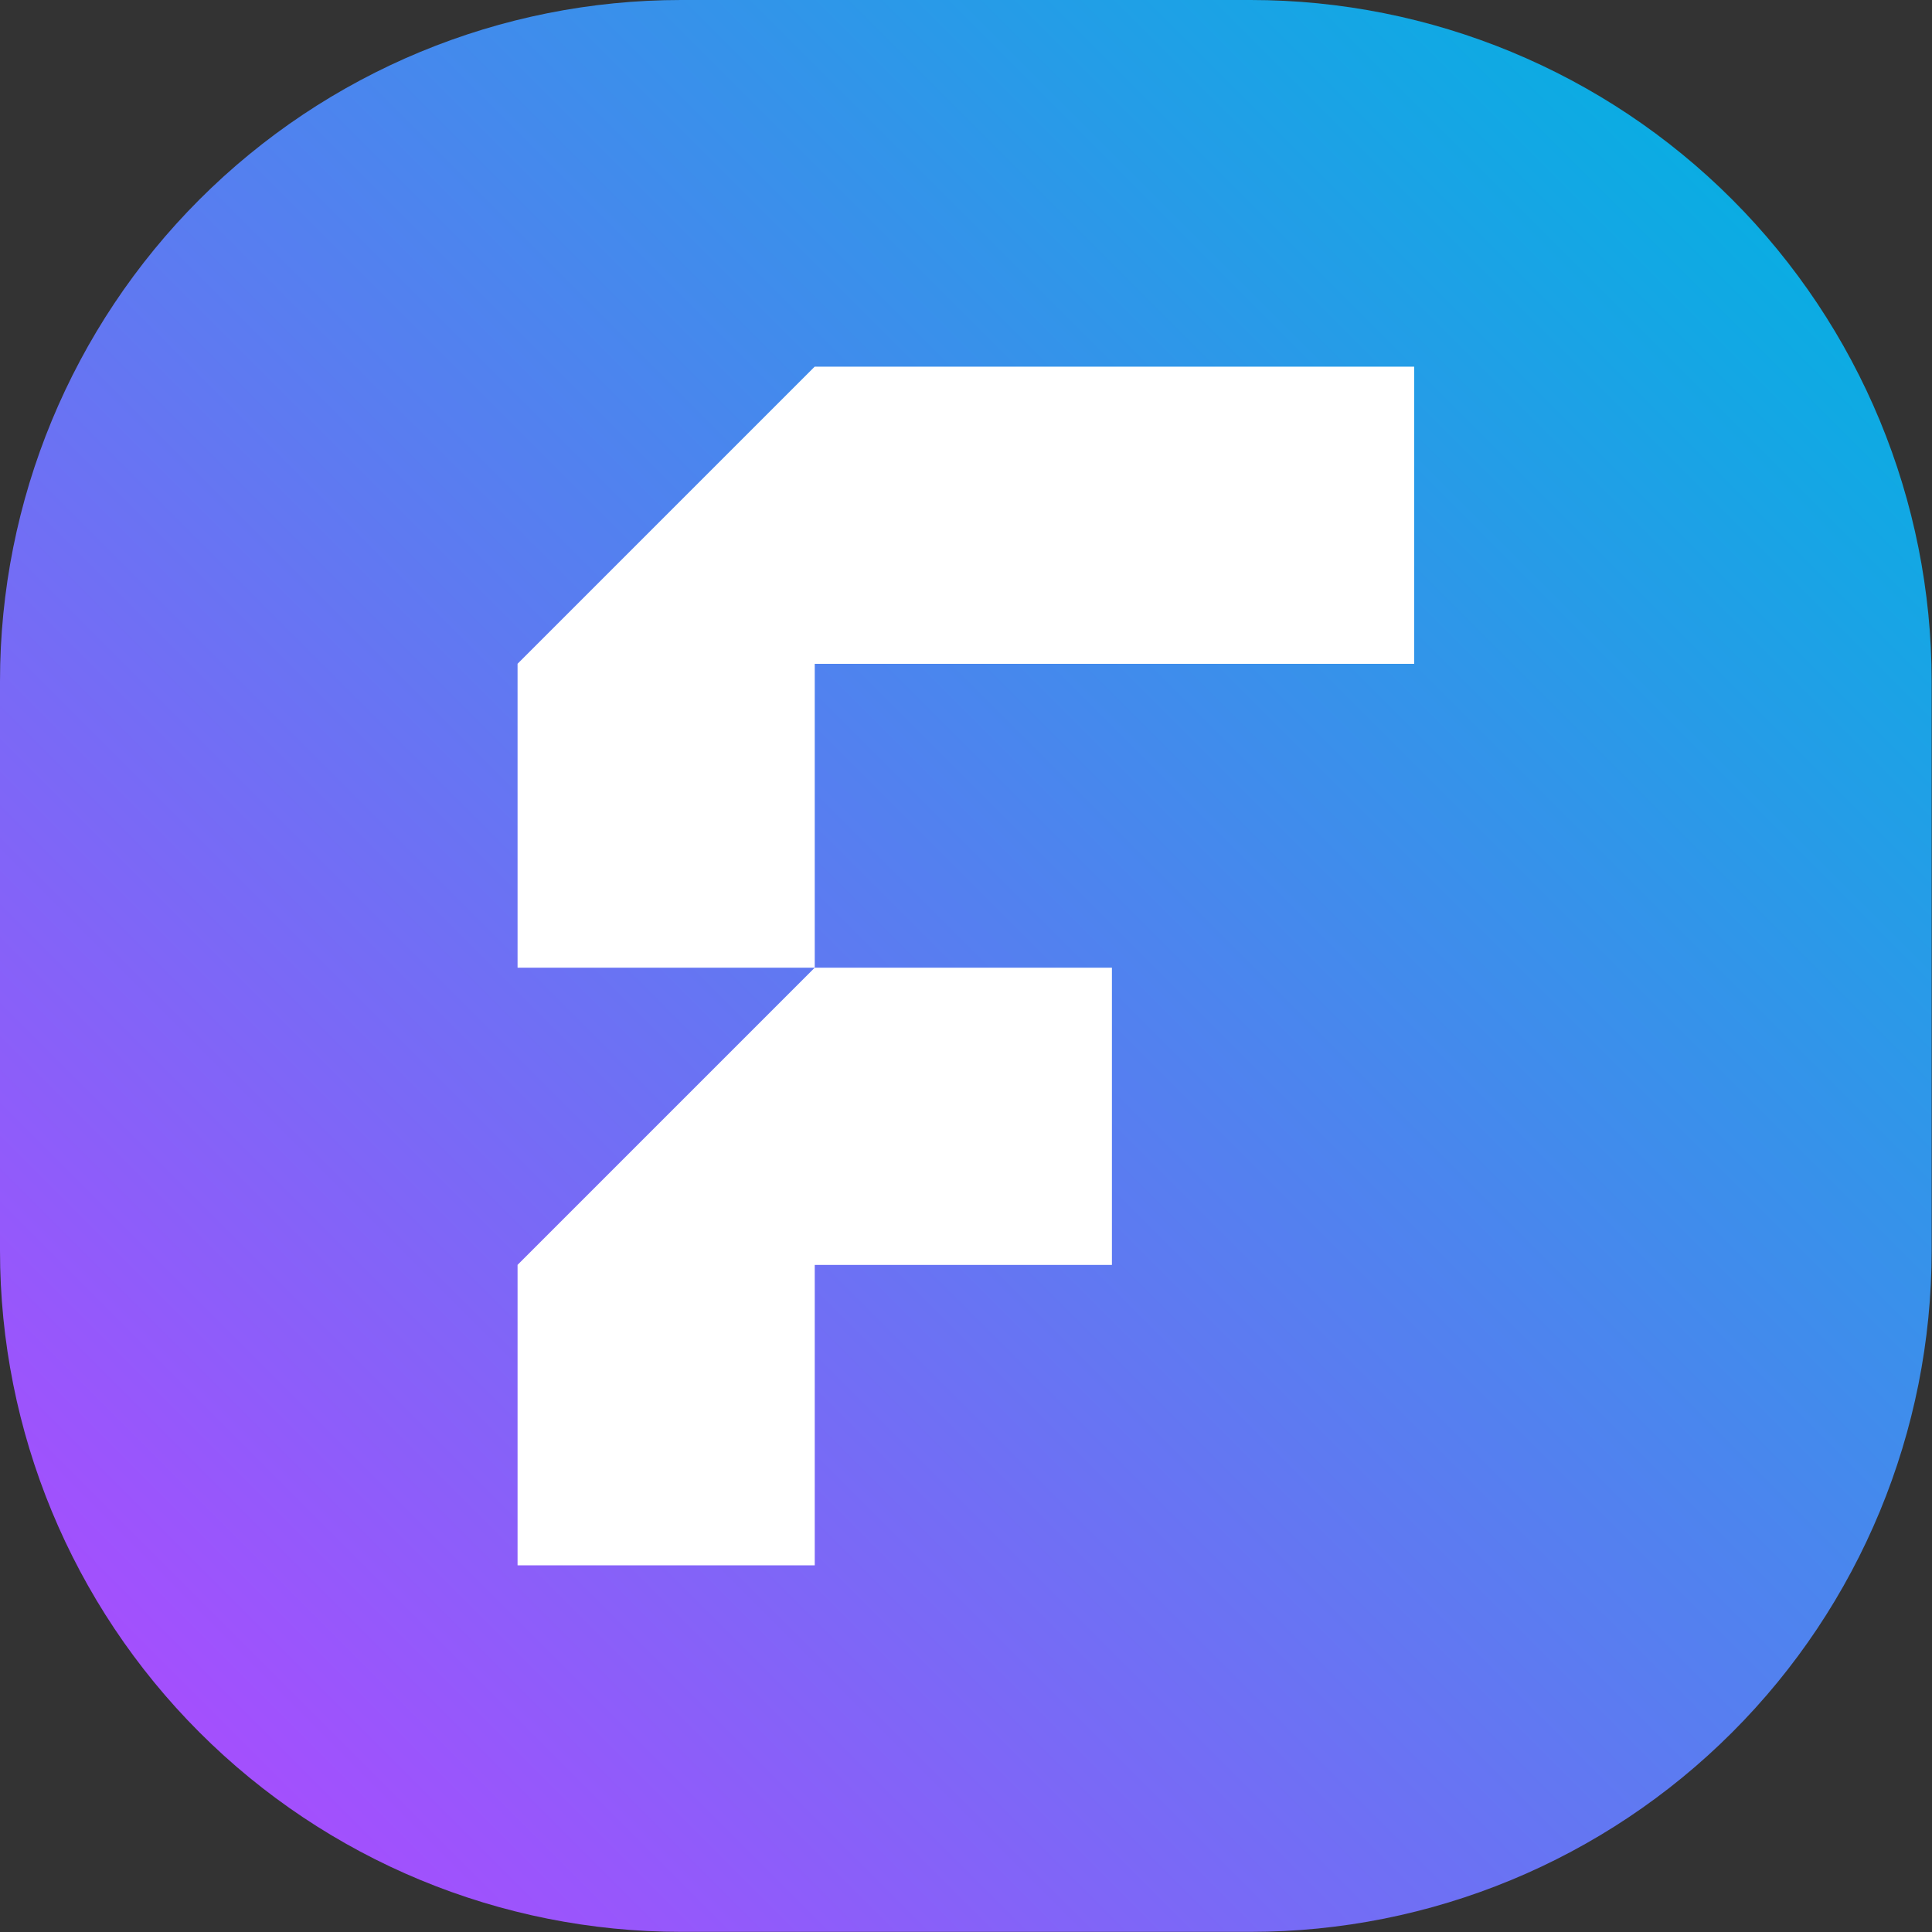
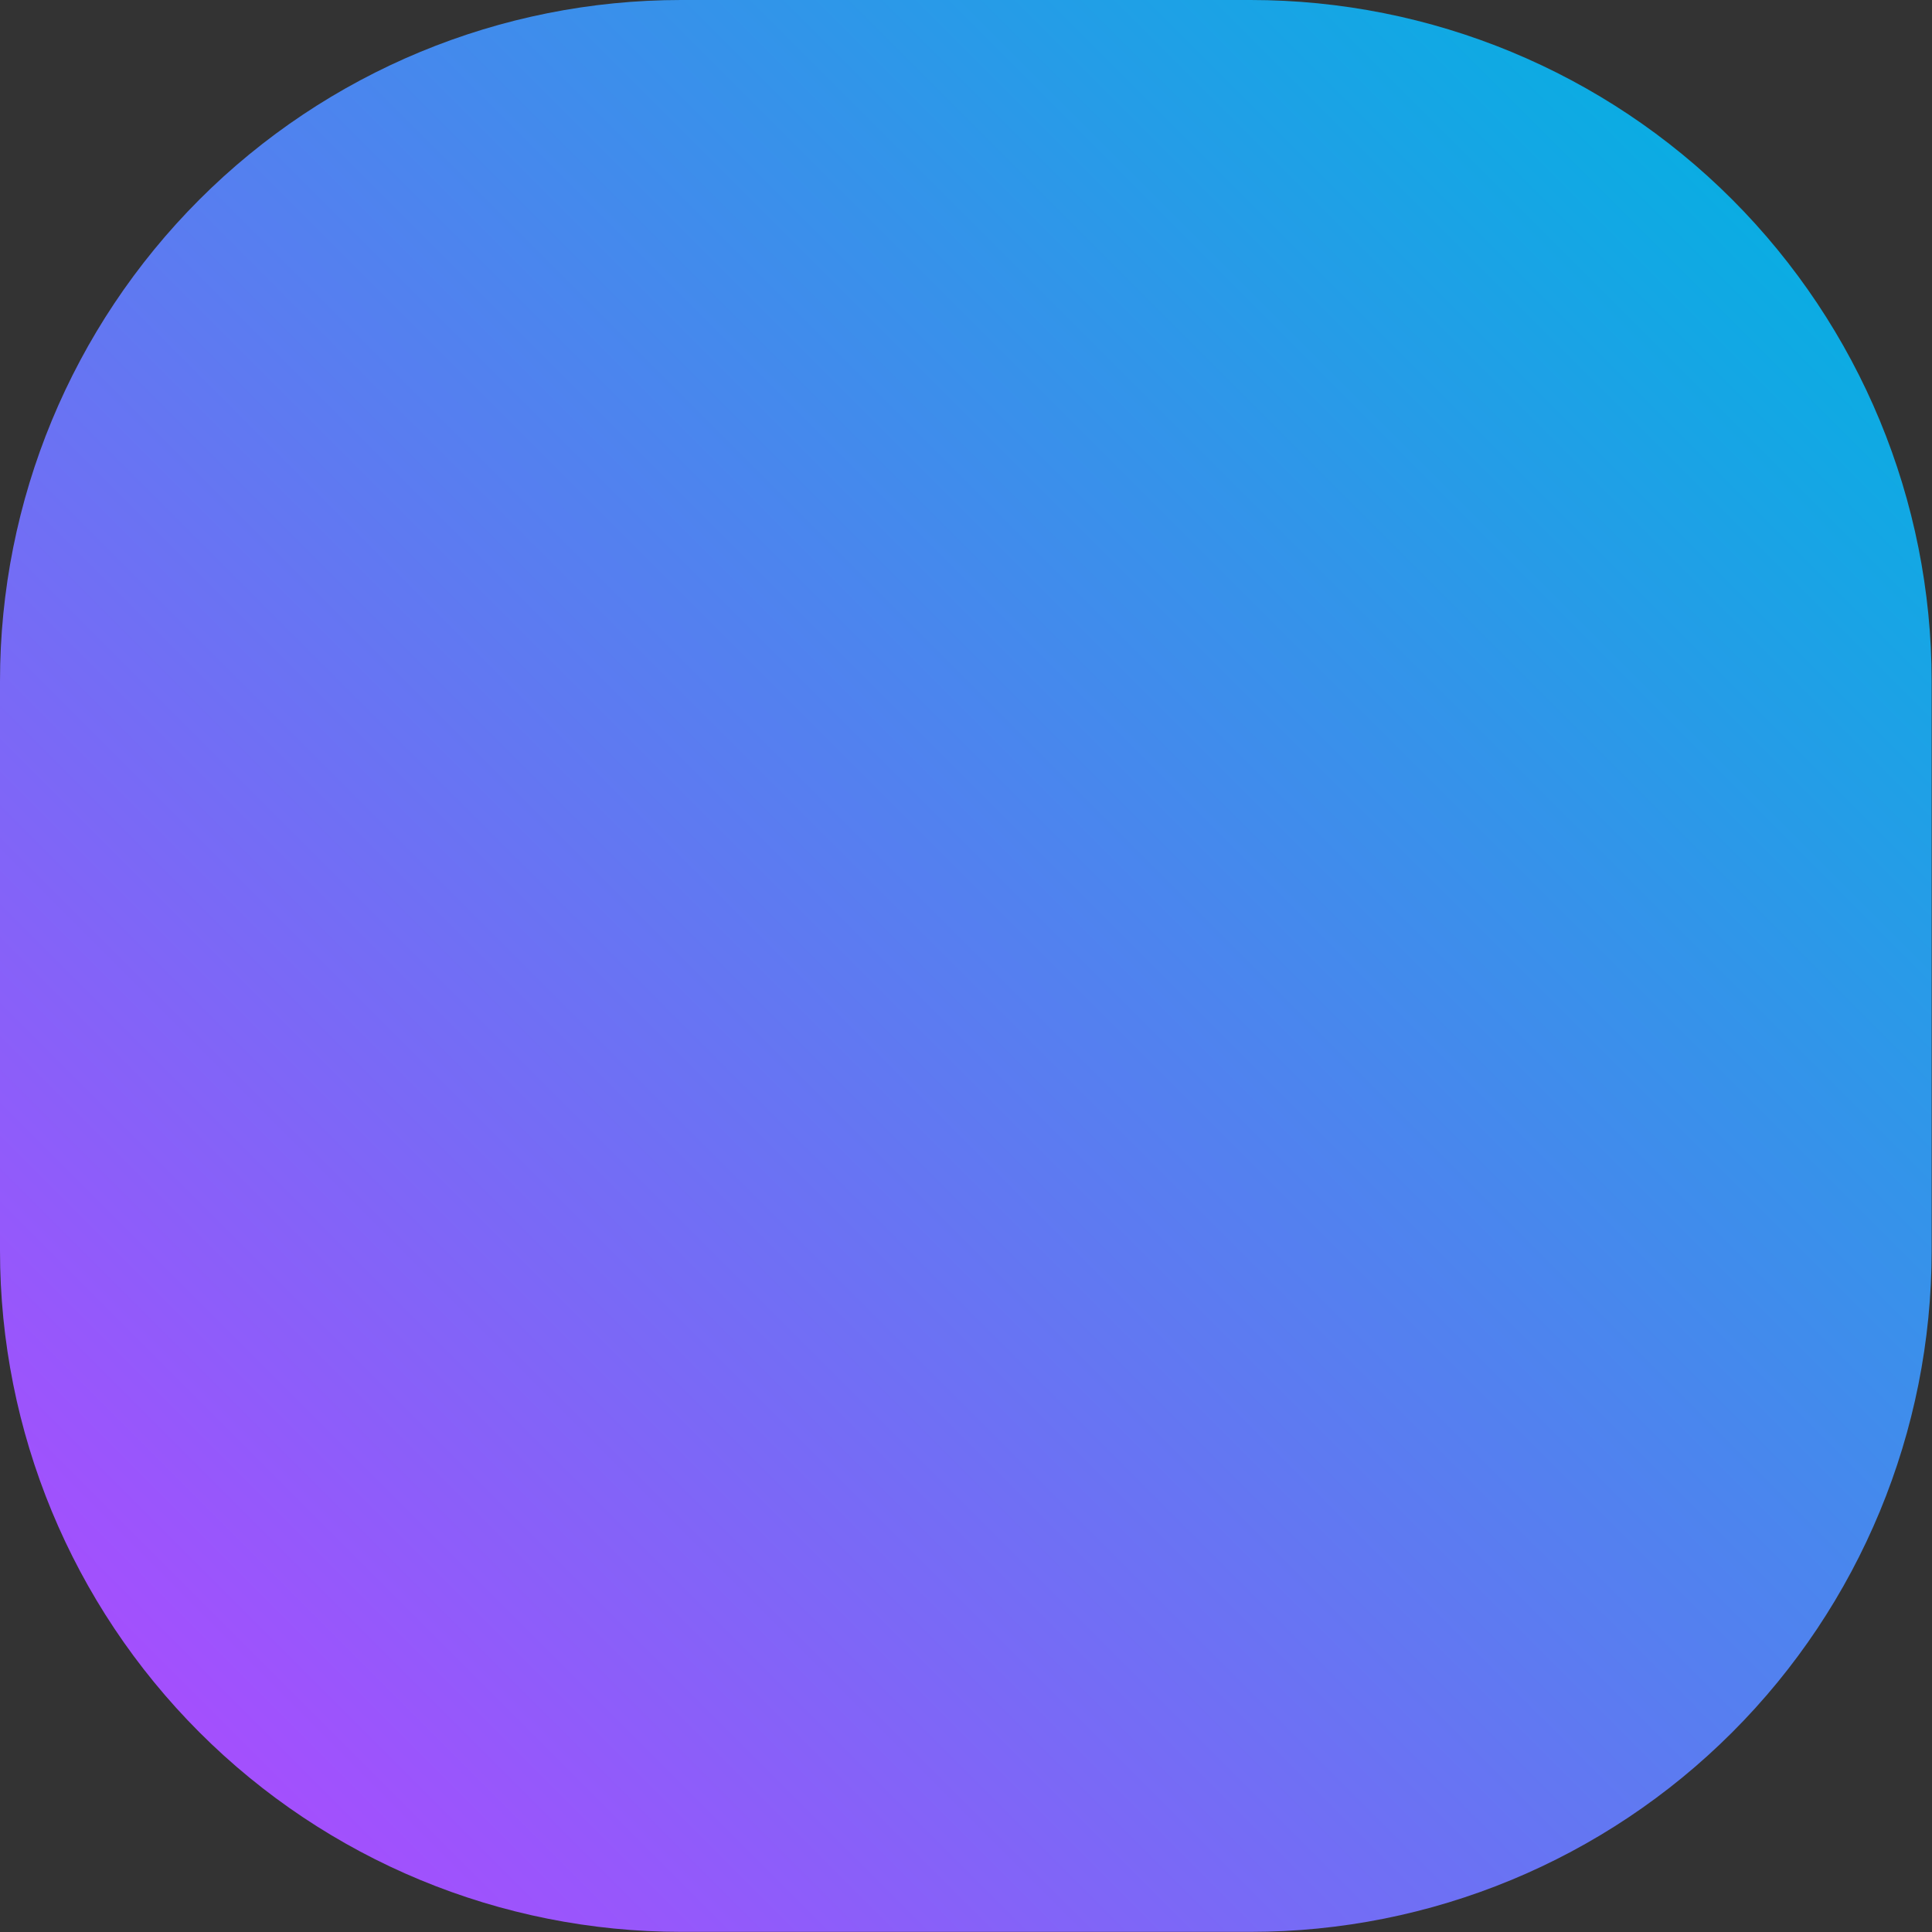
<svg xmlns="http://www.w3.org/2000/svg" width="275" height="275" viewBox="0 0 275 275" fill="none">
  <rect x="0" y="0" width="275" height="275" fill="#333333" stroke="none" />
  <path d="M274.95 96.96V178.04C274.95 203.75 264.74 228.41 246.56 246.58L246.55 246.59C228.37 264.77 203.71 274.98 178.01 274.98H96.94C71.22 274.98 46.56 264.76 28.38 246.57C10.21 228.39 0 203.74 0 178.04V96.94C0 71.24 10.21 46.59 28.38 28.41C46.56 10.22 71.22 0 96.94 0H178.01C203.72 0 228.38 10.21 246.55 28.39L246.56 28.4C264.74 46.6 274.95 71.25 274.95 96.96Z" fill="url(#paint0_linear_1_19)" />
-   <path d="M158.27 137.74V180.05H115.97V222.81H73.67V180.04L115.97 137.74H158.27Z" fill="white" />
-   <path d="M201.29 52.19V94.49H115.97V137.74H73.67V94.48L115.96 52.19H201.29Z" fill="white" />
  <defs>
    <linearGradient id="paint0_linear_1_19" x1="257.938" y1="17.034" x2="24.906" y2="250.066" gradientUnits="userSpaceOnUse">
      <stop stop-color="#03B1E1" />
      <stop offset="1" stop-color="#A64EFE" />
    </linearGradient>
  </defs>
</svg>